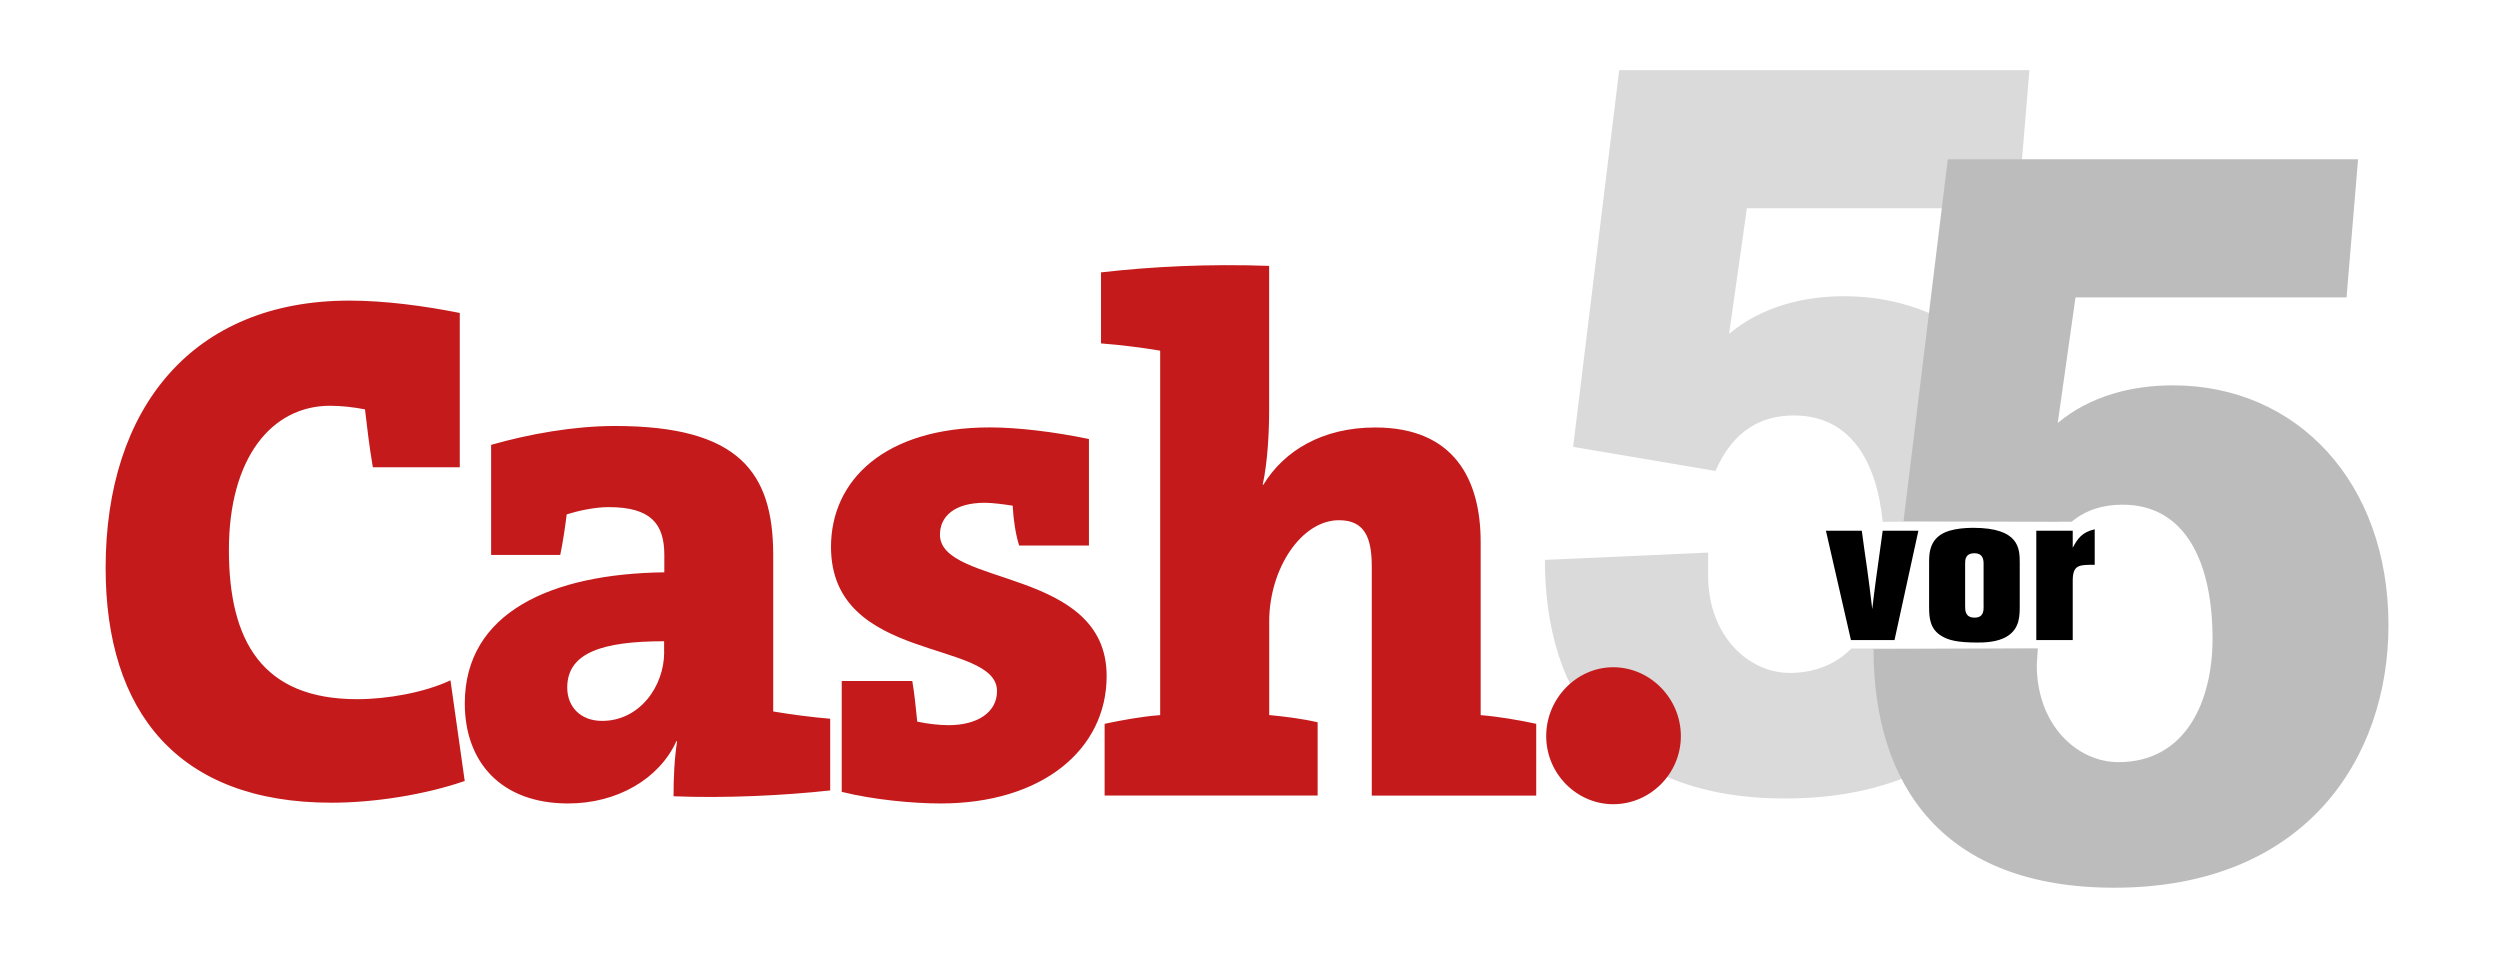
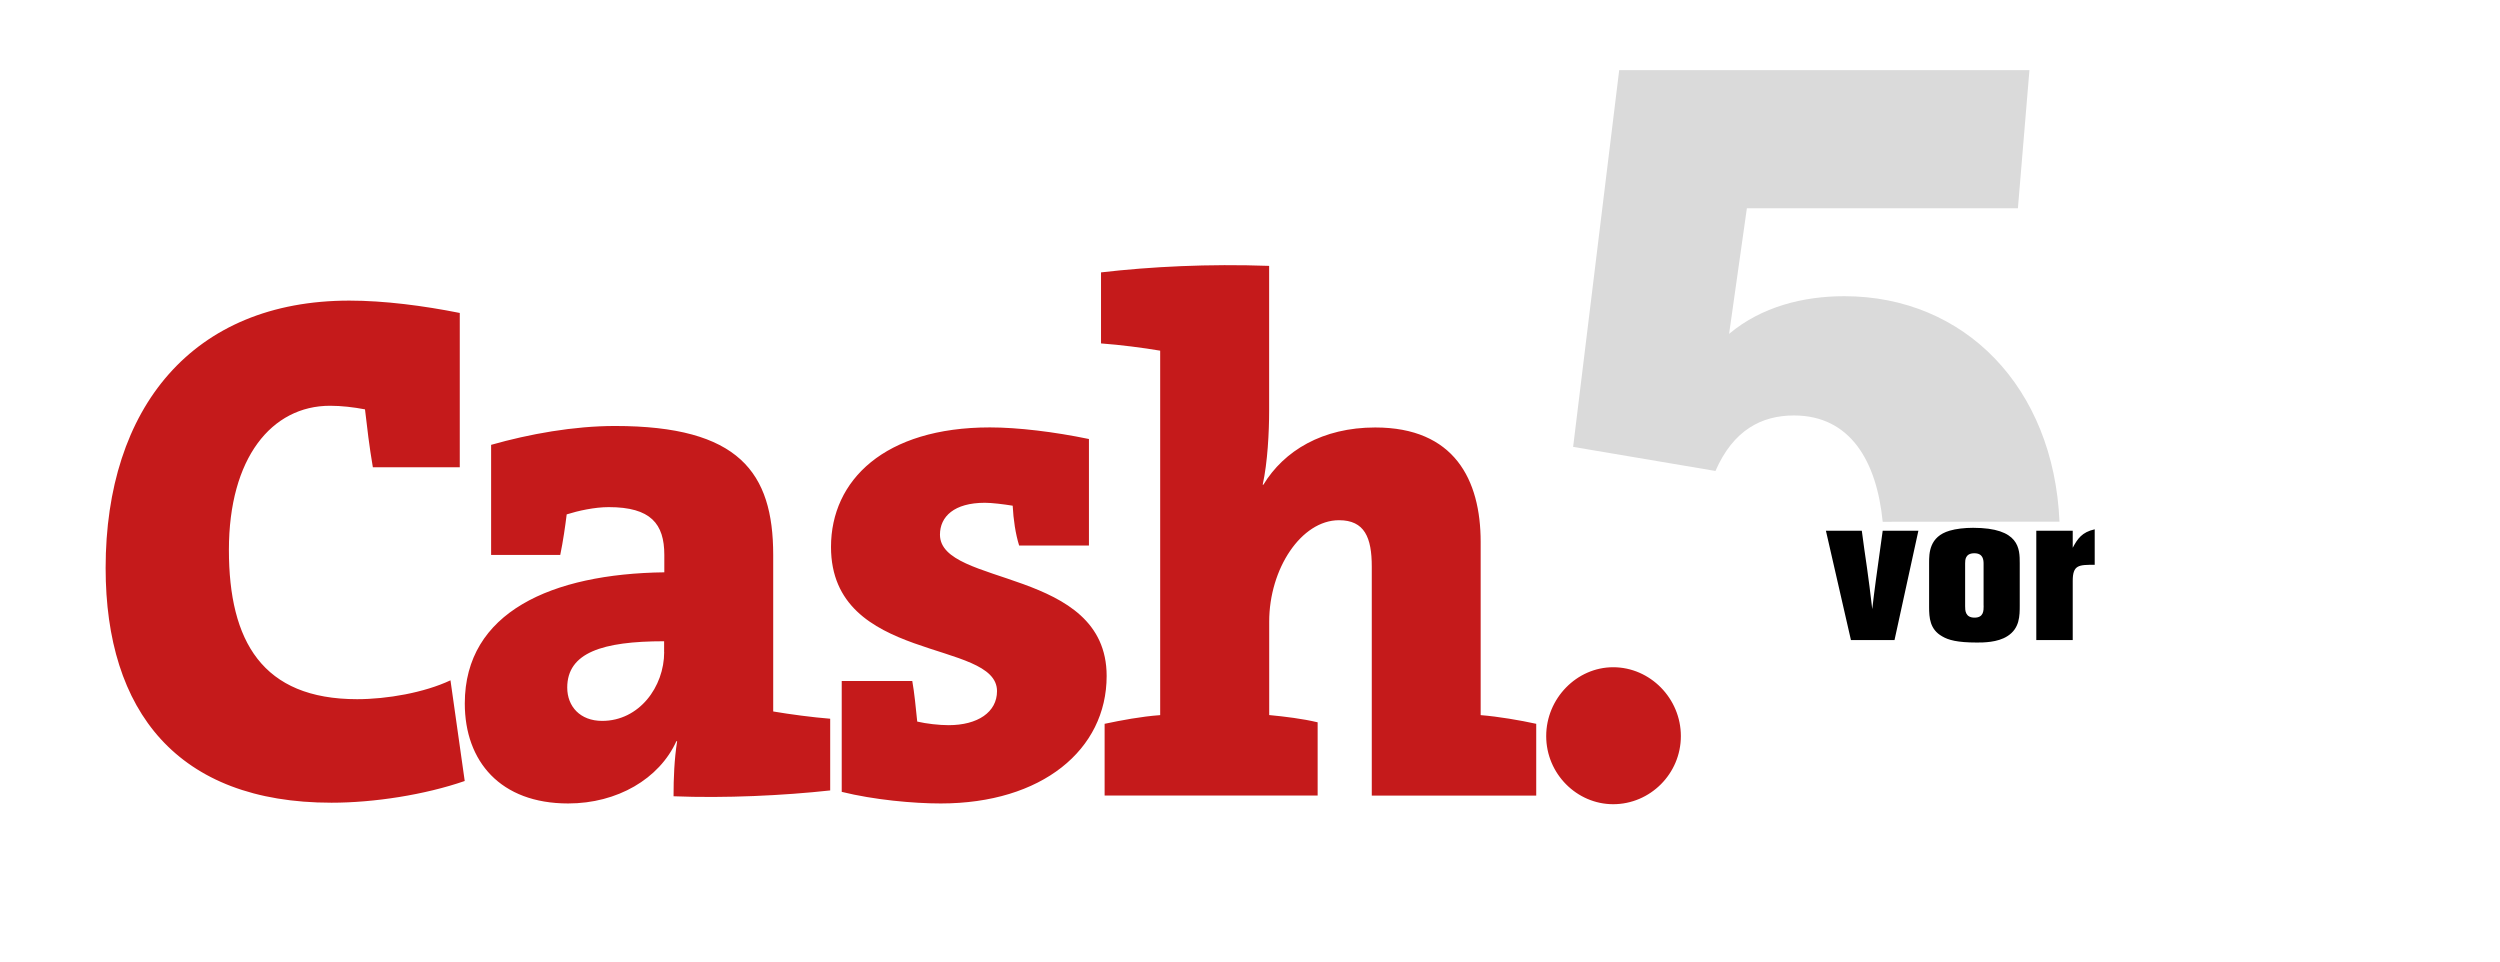
<svg xmlns="http://www.w3.org/2000/svg" xmlns:xlink="http://www.w3.org/1999/xlink" version="1.1" id="Ebene_1" x="0px" y="0px" viewBox="0 0 368.5 141.73" style="enable-background:new 0 0 368.5 141.73;" xml:space="preserve">
  <style type="text/css">
	.st0{clip-path:url(#SVGID_00000165213691656333446910000017407303463865499274_);fill:#DADADA;}
	.st1{clip-path:url(#SVGID_00000165213691656333446910000017407303463865499274_);fill:#BDBCBC;}
	.st2{clip-path:url(#SVGID_00000165213691656333446910000017407303463865499274_);}
	.st3{clip-path:url(#SVGID_00000165213691656333446910000017407303463865499274_);fill:#C51A1B;}
</style>
  <g>
    <defs>
      <rect id="SVGID_1_" x="15.57" y="10.34" width="336.47" height="120.51" />
    </defs>
    <clipPath id="SVGID_00000178193094747968893880000014500644203410444931_">
      <use xlink:href="#SVGID_1_" style="overflow:visible;" />
    </clipPath>
-     <path style="clip-path:url(#SVGID_00000178193094747968893880000014500644203410444931_);fill:#DADADA;" d="M272.89,95.59   c-2.17,2.19-5.2,3.6-9.08,3.6c-6.02,0-12.03-5.4-12.03-14.35v-3.39l-24.06,1.08c0,20.21,10.34,35.17,35.48,35.17   c19.83,0,31.81-9.6,37.14-22.12" />
    <path style="clip-path:url(#SVGID_00000178193094747968893880000014500644203410444931_);fill:#DADADA;" d="M303.57,76.89   c-0.86-19.83-13.99-33.23-31.73-33.23c-6.02,0-12.19,1.54-16.97,5.55l2.62-18.51h39.95l1.7-20.36h-60.47l-6.79,55.53l20.98,3.55   c2.62-6.02,6.79-8.18,11.57-8.18c8.33,0,12.21,6.79,13.08,15.67" />
-     <path style="clip-path:url(#SVGID_00000178193094747968893880000014500644203410444931_);fill:#BDBCBC;" d="M305.36,76.9   c2.18-1.8,4.72-2.51,7.5-2.51c9.56,0,13.27,8.95,13.27,19.75c0,9.1-3.86,18.2-13.88,18.2c-6.02,0-12.03-5.4-12.03-14.35l0.16-2.4   l-24.22,0.09c0,20.21,10.34,35.17,35.48,35.17c28.08,0,40.42-18.97,40.42-38.72c0-20.98-13.42-35.33-31.78-35.33   c-6.02,0-12.19,1.54-16.97,5.55l2.62-18.51h39.95l1.7-20.36H287.1l-6.52,53.33" />
    <path style="clip-path:url(#SVGID_00000178193094747968893880000014500644203410444931_);" d="M305.52,78.23h-5.37v16.12h5.37   v-8.71c0-2.39,0.88-2.39,3.24-2.39v-5.23c-1.88,0.42-2.53,1.39-3.24,2.72V78.23z M292.39,89.29c0,0.73,0,1.75-1.34,1.75   c-1.39,0-1.39-1.09-1.39-1.69v-6.32c0-0.51,0.03-1.48,1.36-1.48c1.31,0,1.36,1,1.36,1.57V89.29z M284.35,89.48   c0,1.57,0.11,3.3,1.93,4.32c0.91,0.54,2.22,0.91,5.12,0.91c0.91,0,3.04,0,4.49-0.94c1.82-1.15,1.82-2.99,1.82-4.57v-6.17   c0-2.12,0-5.23-6.88-5.23c-1.28,0-2.53,0.15-3.44,0.42c-3.04,0.88-3.04,3.36-3.04,4.75V89.48z M269.14,78.23l3.69,16.12h6.42   l3.52-16.12h-5.26c-0.97,6.98-1.19,8.53-1.54,11.55c-0.34-2.81-0.48-4.05-0.77-6.05c-0.26-1.81-0.57-3.9-0.77-5.5H269.14z" />
-     <path style="clip-path:url(#SVGID_00000178193094747968893880000014500644203410444931_);fill:#BDBCBC;" d="M305.31,76.93" />
    <path style="clip-path:url(#SVGID_00000178193094747968893880000014500644203410444931_);fill:#C51A1B;" d="M247.76,108.5   c0-5.55-4.52-10.15-9.98-10.15c-5.36,0-9.87,4.59-9.87,10.15s4.52,10.04,9.87,10.04C243.24,118.54,247.76,114.05,247.76,108.5    M226.44,117.26v-10.57c-2.42-0.53-5.57-1.07-8.19-1.28V79.88c0-9.18-3.89-16.87-15.54-16.87c-7.77,0-13.44,3.42-16.49,8.44h-0.1   c0.73-3.31,0.95-7.8,0.95-10.89V39.19c-8.93-0.32-17.43,0.11-24.78,0.96v10.47c2.84,0.21,6.2,0.64,8.72,1.07v53.72   c-2.84,0.21-5.67,0.75-8.19,1.28v10.57h31.4v-10.79c-2.21-0.53-4.83-0.85-7.14-1.07V91.63c0-7.8,4.73-14.95,10.29-14.95   c3.78,0,4.83,2.56,4.83,6.84v33.75H226.44z M163.12,99.64c0-16.02-24.57-13.14-24.57-20.83c0-2.67,2.1-4.7,6.62-4.7   c1.05,0,2.73,0.21,4.1,0.43c0.1,2.03,0.42,4.17,0.95,5.87h10.29v-15.7c-5.15-1.07-10.5-1.71-14.6-1.71   c-15.54,0-23.42,7.8-23.42,17.62c0,17.19,24.47,13.56,24.47,21.25c0,3.1-2.84,5.02-7.14,5.02c-1.37,0-3.26-0.21-4.62-0.53   c-0.21-2.03-0.42-4.27-0.73-5.98h-10.4v16.34c4.73,1.17,10.5,1.71,14.6,1.71C153.56,118.43,163.12,110.53,163.12,99.64 M97.9,96.11   c0,5.13-3.68,10.15-9.14,10.15c-3.26,0-5.15-2.14-5.15-4.91c0-5.13,5.15-6.83,14.28-6.83V96.11z M122.37,116.51v-10.57   c-2.63-0.21-5.88-0.64-8.4-1.07V81.8c0-12.17-5.04-19.01-23.31-19.01c-6.09,0-12.6,1.17-18.27,2.78V81.8h10.19   c0.42-2.03,0.74-4.27,0.95-5.98c1.68-0.53,4.1-1.07,6.2-1.07c6.2,0,8.19,2.46,8.19,7.05v2.56c-16.59,0.21-29.41,5.87-29.41,19.33   c0,8.54,5.25,14.74,15.23,14.74c7.25,0,13.44-3.63,15.96-9.18h0.11c-0.42,2.67-0.53,5.45-0.53,8.12   C106.83,117.68,115.55,117.26,122.37,116.51 M68.5,115.12l-2.1-14.84c-3.88,1.82-9.35,2.78-13.76,2.78c-13.97,0-18.9-8.54-18.9-22   c0-13.56,6.3-21.25,14.91-21.25c1.68,0,3.47,0.21,5.15,0.53c0.31,2.67,0.63,5.45,1.16,8.54h12.81V46.13   c-5.36-1.07-11.13-1.82-16.28-1.82c-23.1,0-35.92,15.81-35.92,39.41c0,21.15,10.61,34.6,33.29,34.6   C55.16,118.32,62.62,117.15,68.5,115.12" />
  </g>
</svg>